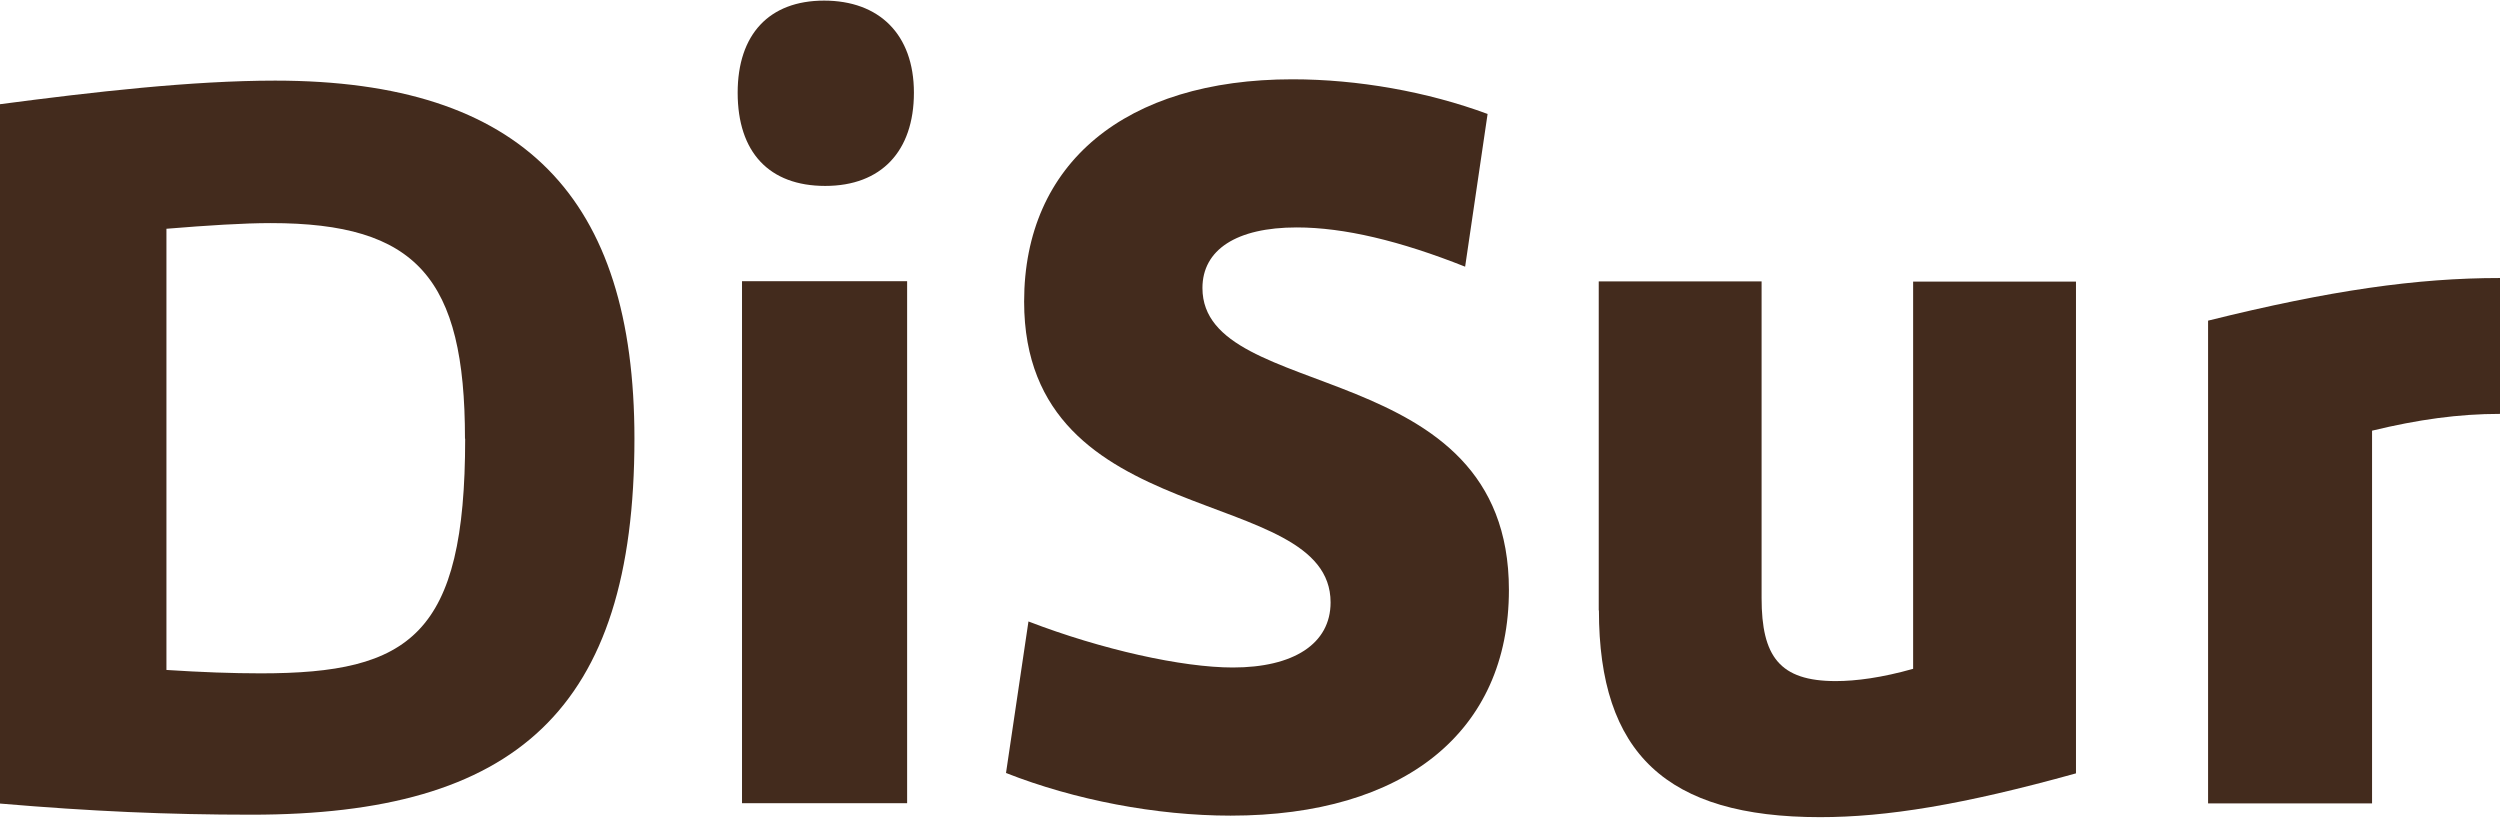
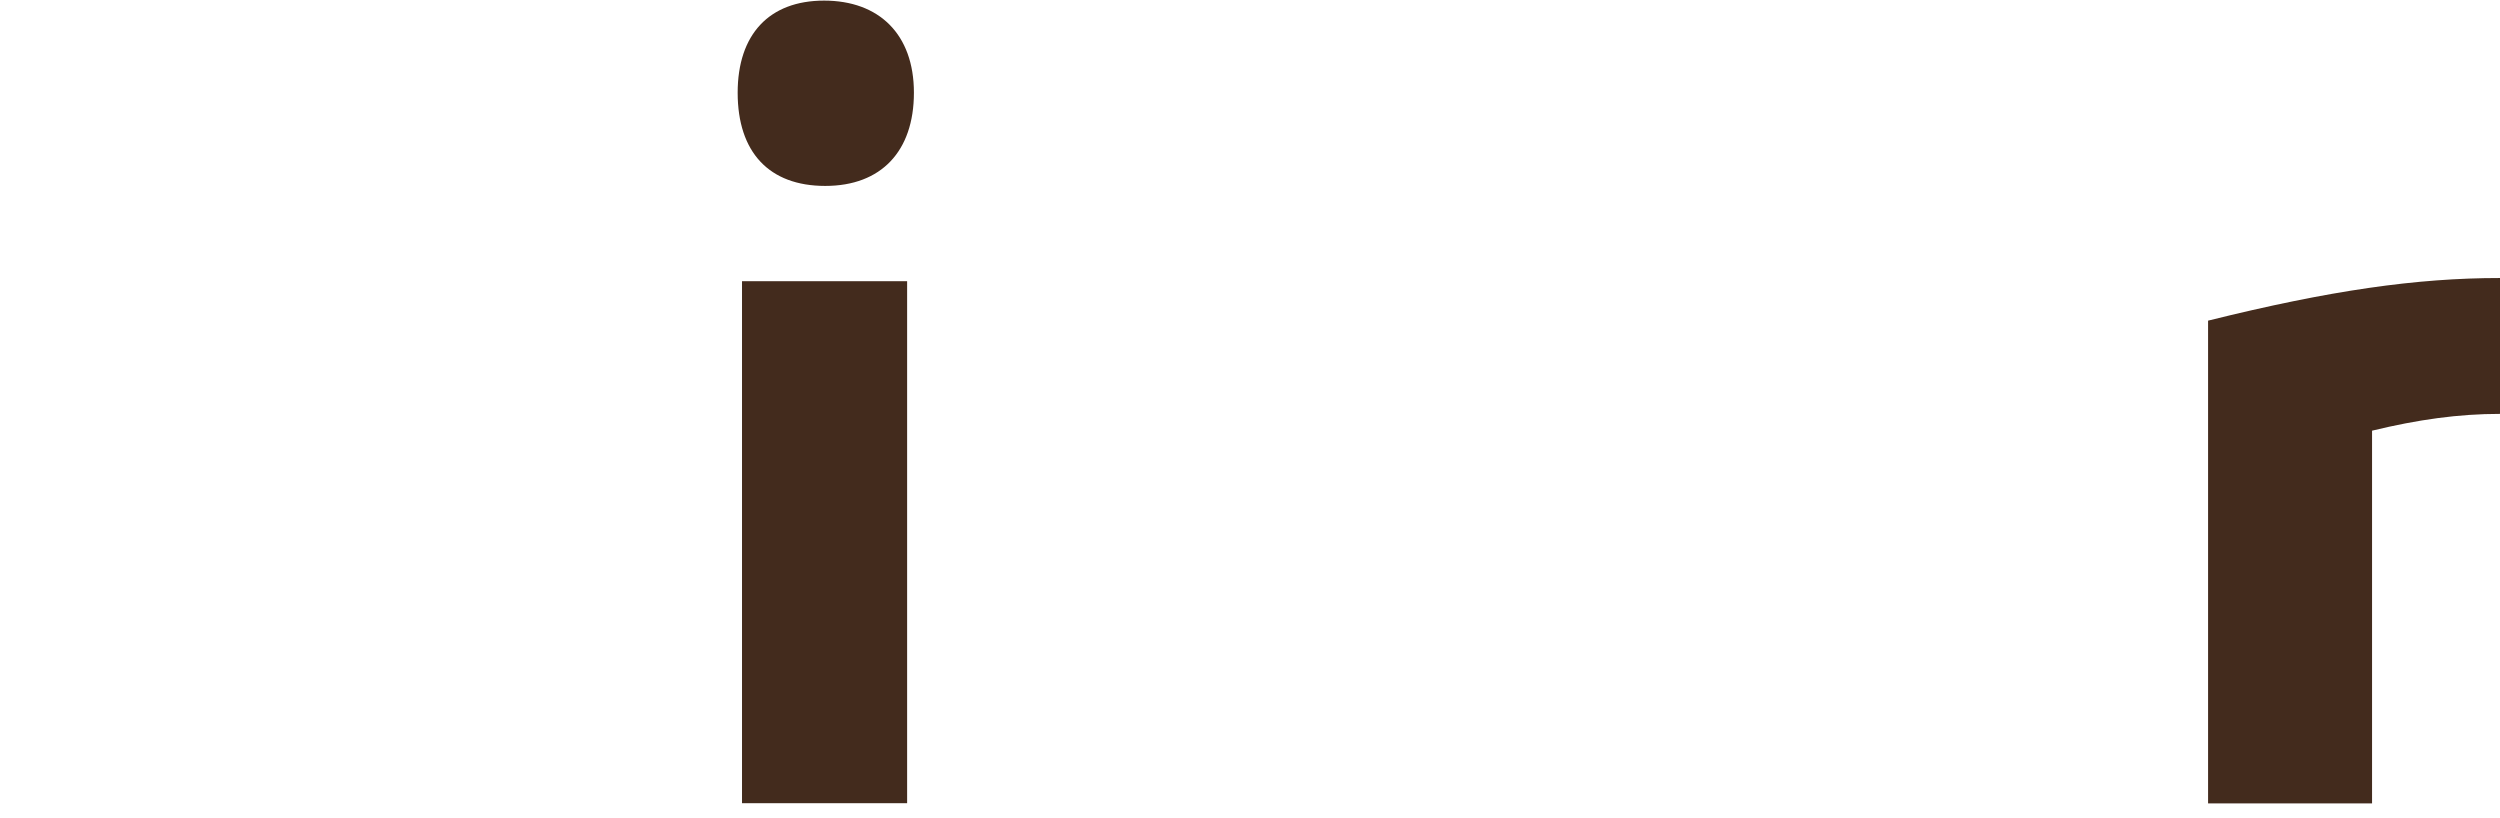
<svg xmlns="http://www.w3.org/2000/svg" width="214" height="70" viewBox="0 0 214 70" fill="none">
-   <path d="M54.308 37.544C54.308 60.805 44.115 69.738 21.533 69.738C14.328 69.738 7.786 69.447 0 68.785V8.92C7.98 7.87 16.428 6.901 23.552 6.901C44.794 6.901 54.308 16.9 54.308 37.56V37.544ZM39.802 37.544C39.802 23.798 35.667 19.097 23.18 19.097C20.87 19.097 17.801 19.291 14.247 19.582V57.348C17.22 57.542 19.917 57.639 22.324 57.639C35.102 57.639 39.818 54.376 39.818 37.56L39.802 37.544Z" fill="#432B1D" />
  <path d="M63.144 7.935C63.144 2.944 65.842 0.052 70.542 0.052C75.243 0.052 78.231 2.927 78.231 7.935C78.231 12.943 75.437 15.915 70.639 15.915C65.842 15.915 63.144 13.039 63.144 7.935ZM77.65 24.072V68.752H63.516V24.072H77.65Z" fill="#432B1D" />
-   <path d="M127.337 9.76L125.415 22.828C119.842 20.615 115.045 19.468 111.006 19.468C105.821 19.468 102.929 21.391 102.929 24.654C102.929 34.653 129.163 30.227 129.163 50.499C129.163 62.614 120.23 69.819 105.336 69.819C98.988 69.819 91.978 68.478 86.114 66.168L88.036 53.197C94.287 55.604 101.201 57.138 105.53 57.138C110.715 57.138 113.898 55.119 113.898 51.565C113.898 41.292 87.665 45.798 87.665 25.817C87.665 13.992 96.307 6.788 110.635 6.788C116.208 6.788 122.168 7.838 127.353 9.76H127.337Z" fill="#432B1D" />
-   <path d="M136.852 52.244V24.088H150.792V51.194C150.792 56.185 152.327 58.301 157.141 58.301C158.869 58.301 161.082 58.011 163.764 57.251V24.105H177.704V66.2C167.996 68.898 161.47 69.948 155.8 69.948C142.635 69.948 136.868 64.472 136.868 52.26L136.852 52.244Z" fill="#432B1D" />
  <path d="M214 35.428C210.446 35.428 206.989 35.913 203.048 36.866V68.769H189.011V27.448C199.478 24.848 206.876 23.798 214 23.798V35.428Z" fill="#432B1D" />
</svg>